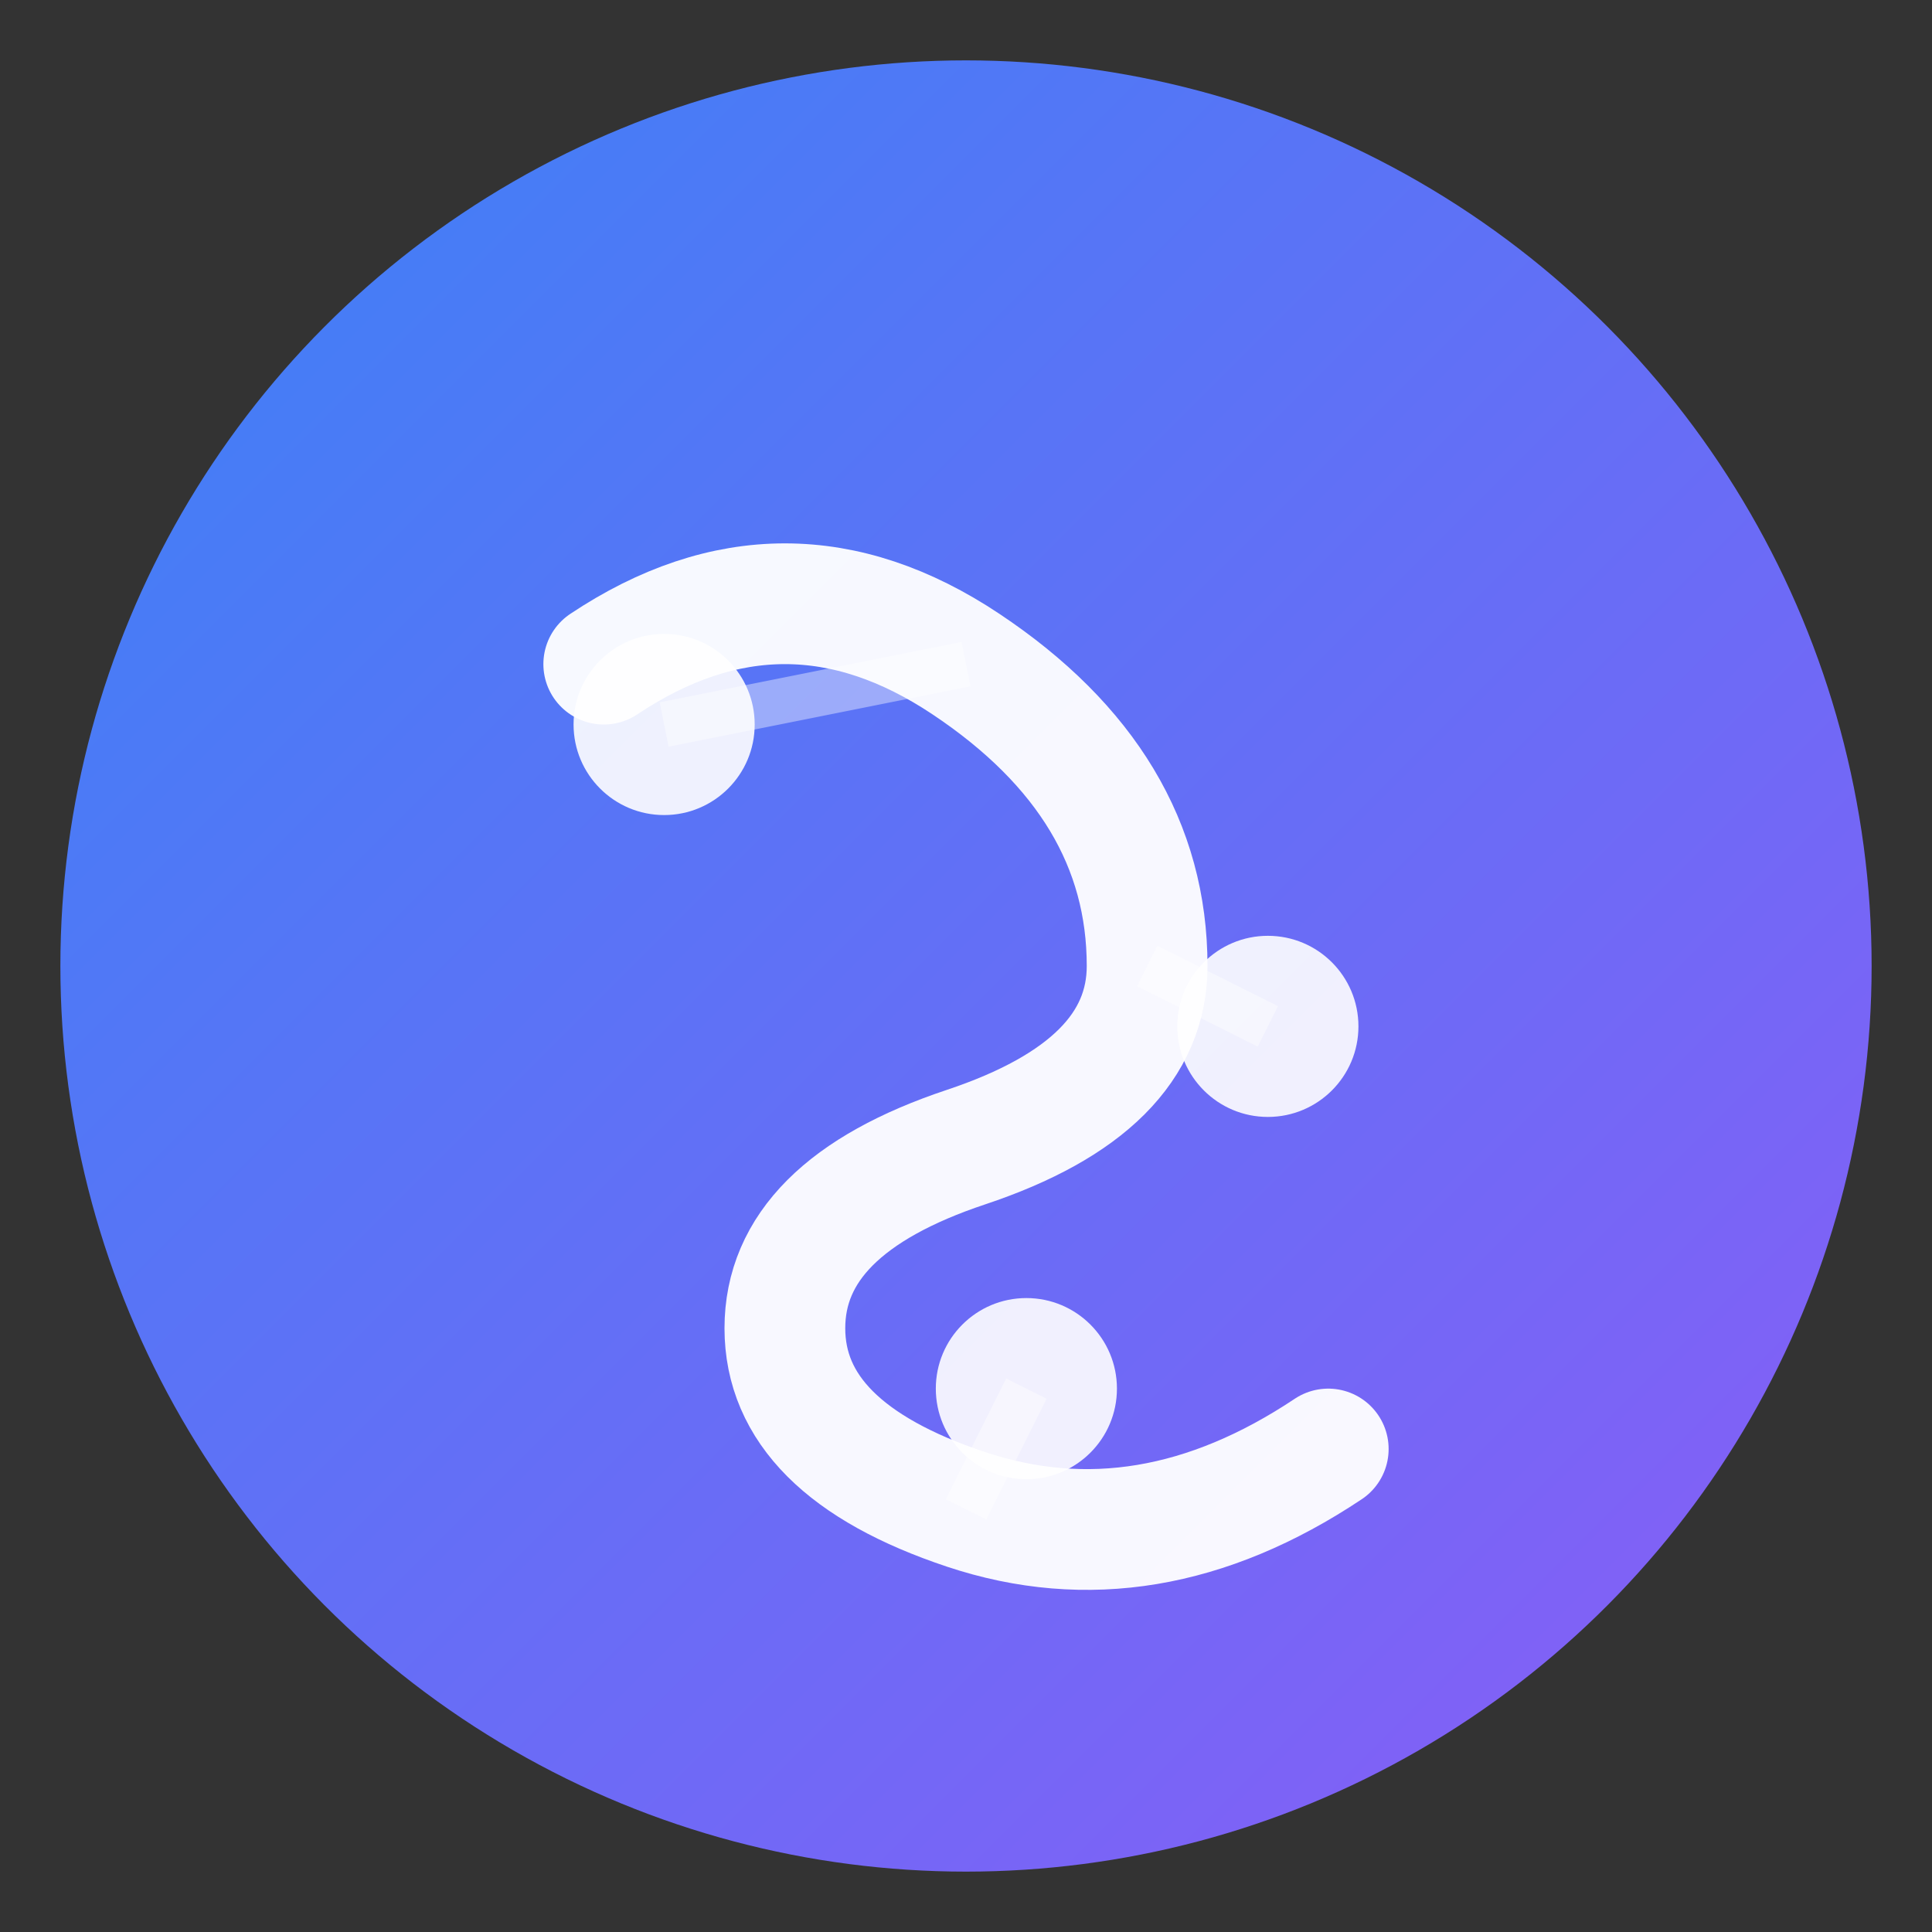
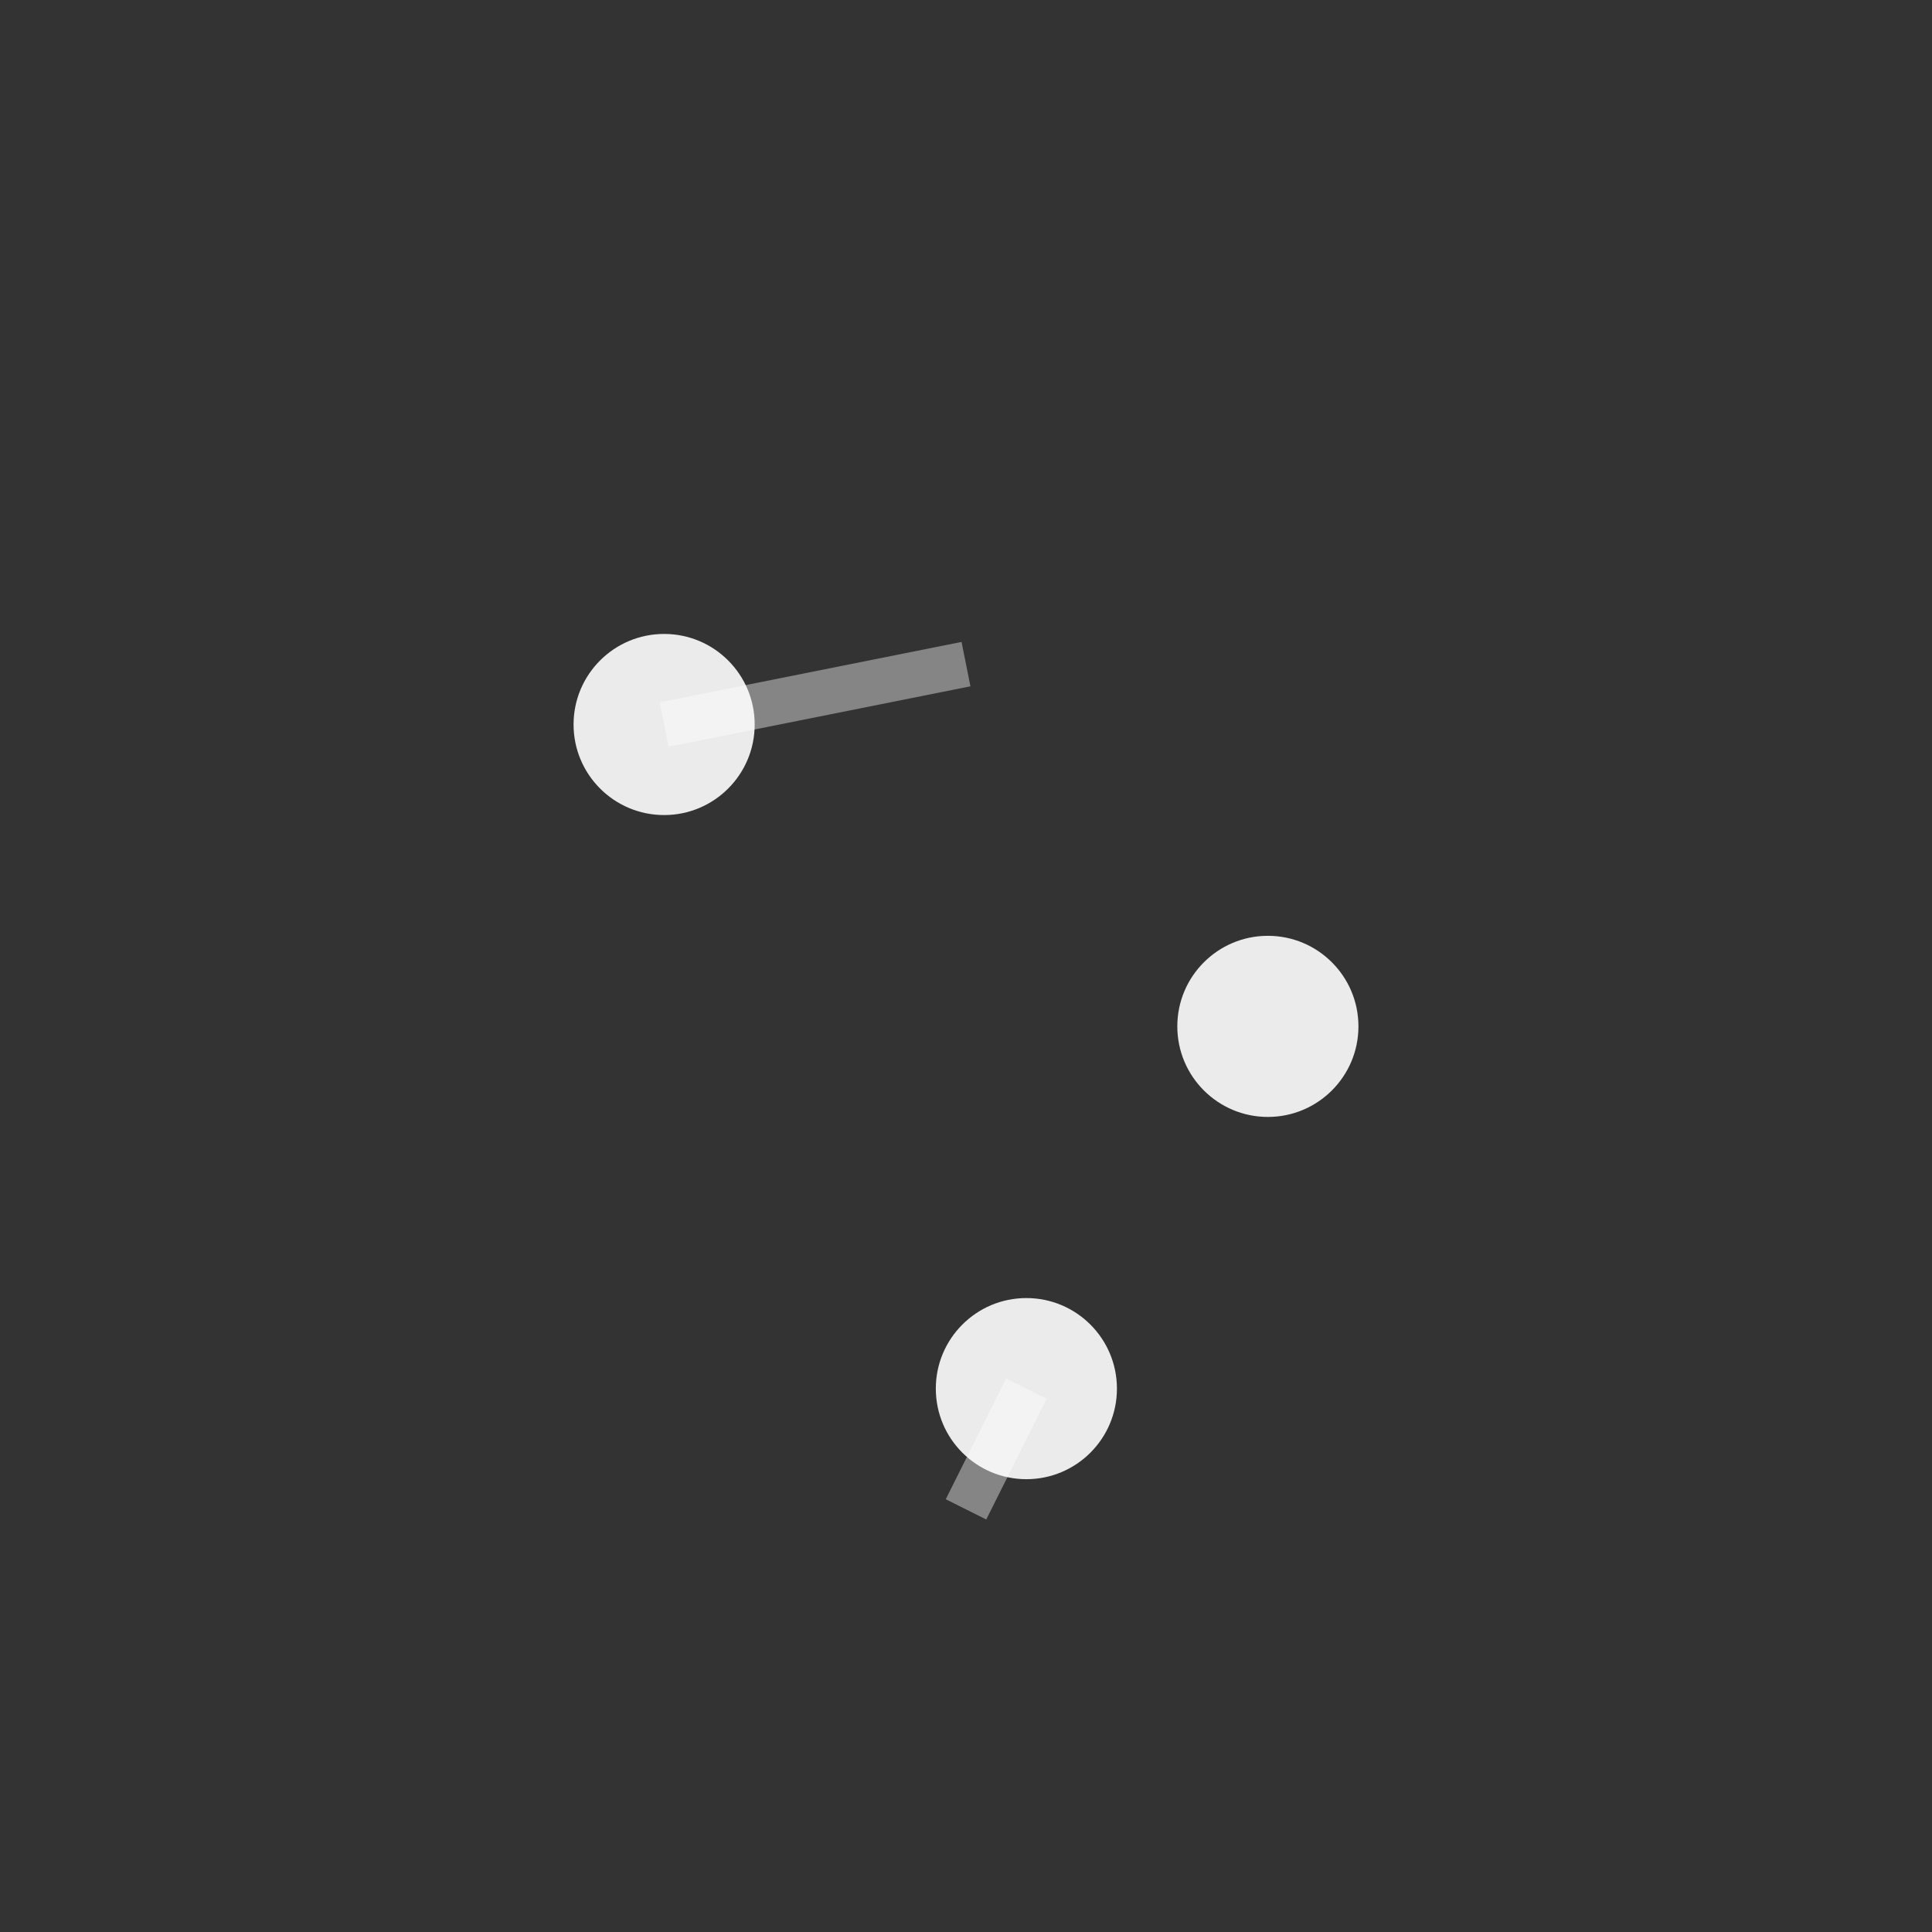
<svg xmlns="http://www.w3.org/2000/svg" width="64" height="64" viewBox="0 0 64 64" fill="none">
  <rect x="0" y="0" width="64" height="64" fill="#333333" stroke="none" />
-   <circle cx="32" cy="32" r="30" fill="url(#iconGradient)" />
-   <path d="M 20 22 Q 26 18 32 22 Q 38 26 38 32 Q 38 36 32 38 Q 26 40 26 44 Q 26 48 32 50 Q 38 52 44 48" stroke="white" stroke-width="4" stroke-linecap="round" fill="none" opacity="0.95" />
  <circle cx="22" cy="24" r="3" fill="white" opacity="0.9" />
  <circle cx="42" cy="34" r="3" fill="white" opacity="0.9" />
  <circle cx="34" cy="46" r="3" fill="white" opacity="0.9" />
  <line x1="22" y1="24" x2="32" y2="22" stroke="white" stroke-width="1.5" opacity="0.4" />
-   <line x1="42" y1="34" x2="38" y2="32" stroke="white" stroke-width="1.5" opacity="0.4" />
  <line x1="34" y1="46" x2="32" y2="50" stroke="white" stroke-width="1.5" opacity="0.4" />
  <defs>
    <linearGradient id="iconGradient" x1="0%" y1="0%" x2="100%" y2="100%">
      <stop offset="0%" style="stop-color:#3b82f6;stop-opacity:1" />
      <stop offset="100%" style="stop-color:#8b5cf6;stop-opacity:1" />
    </linearGradient>
  </defs>
</svg>